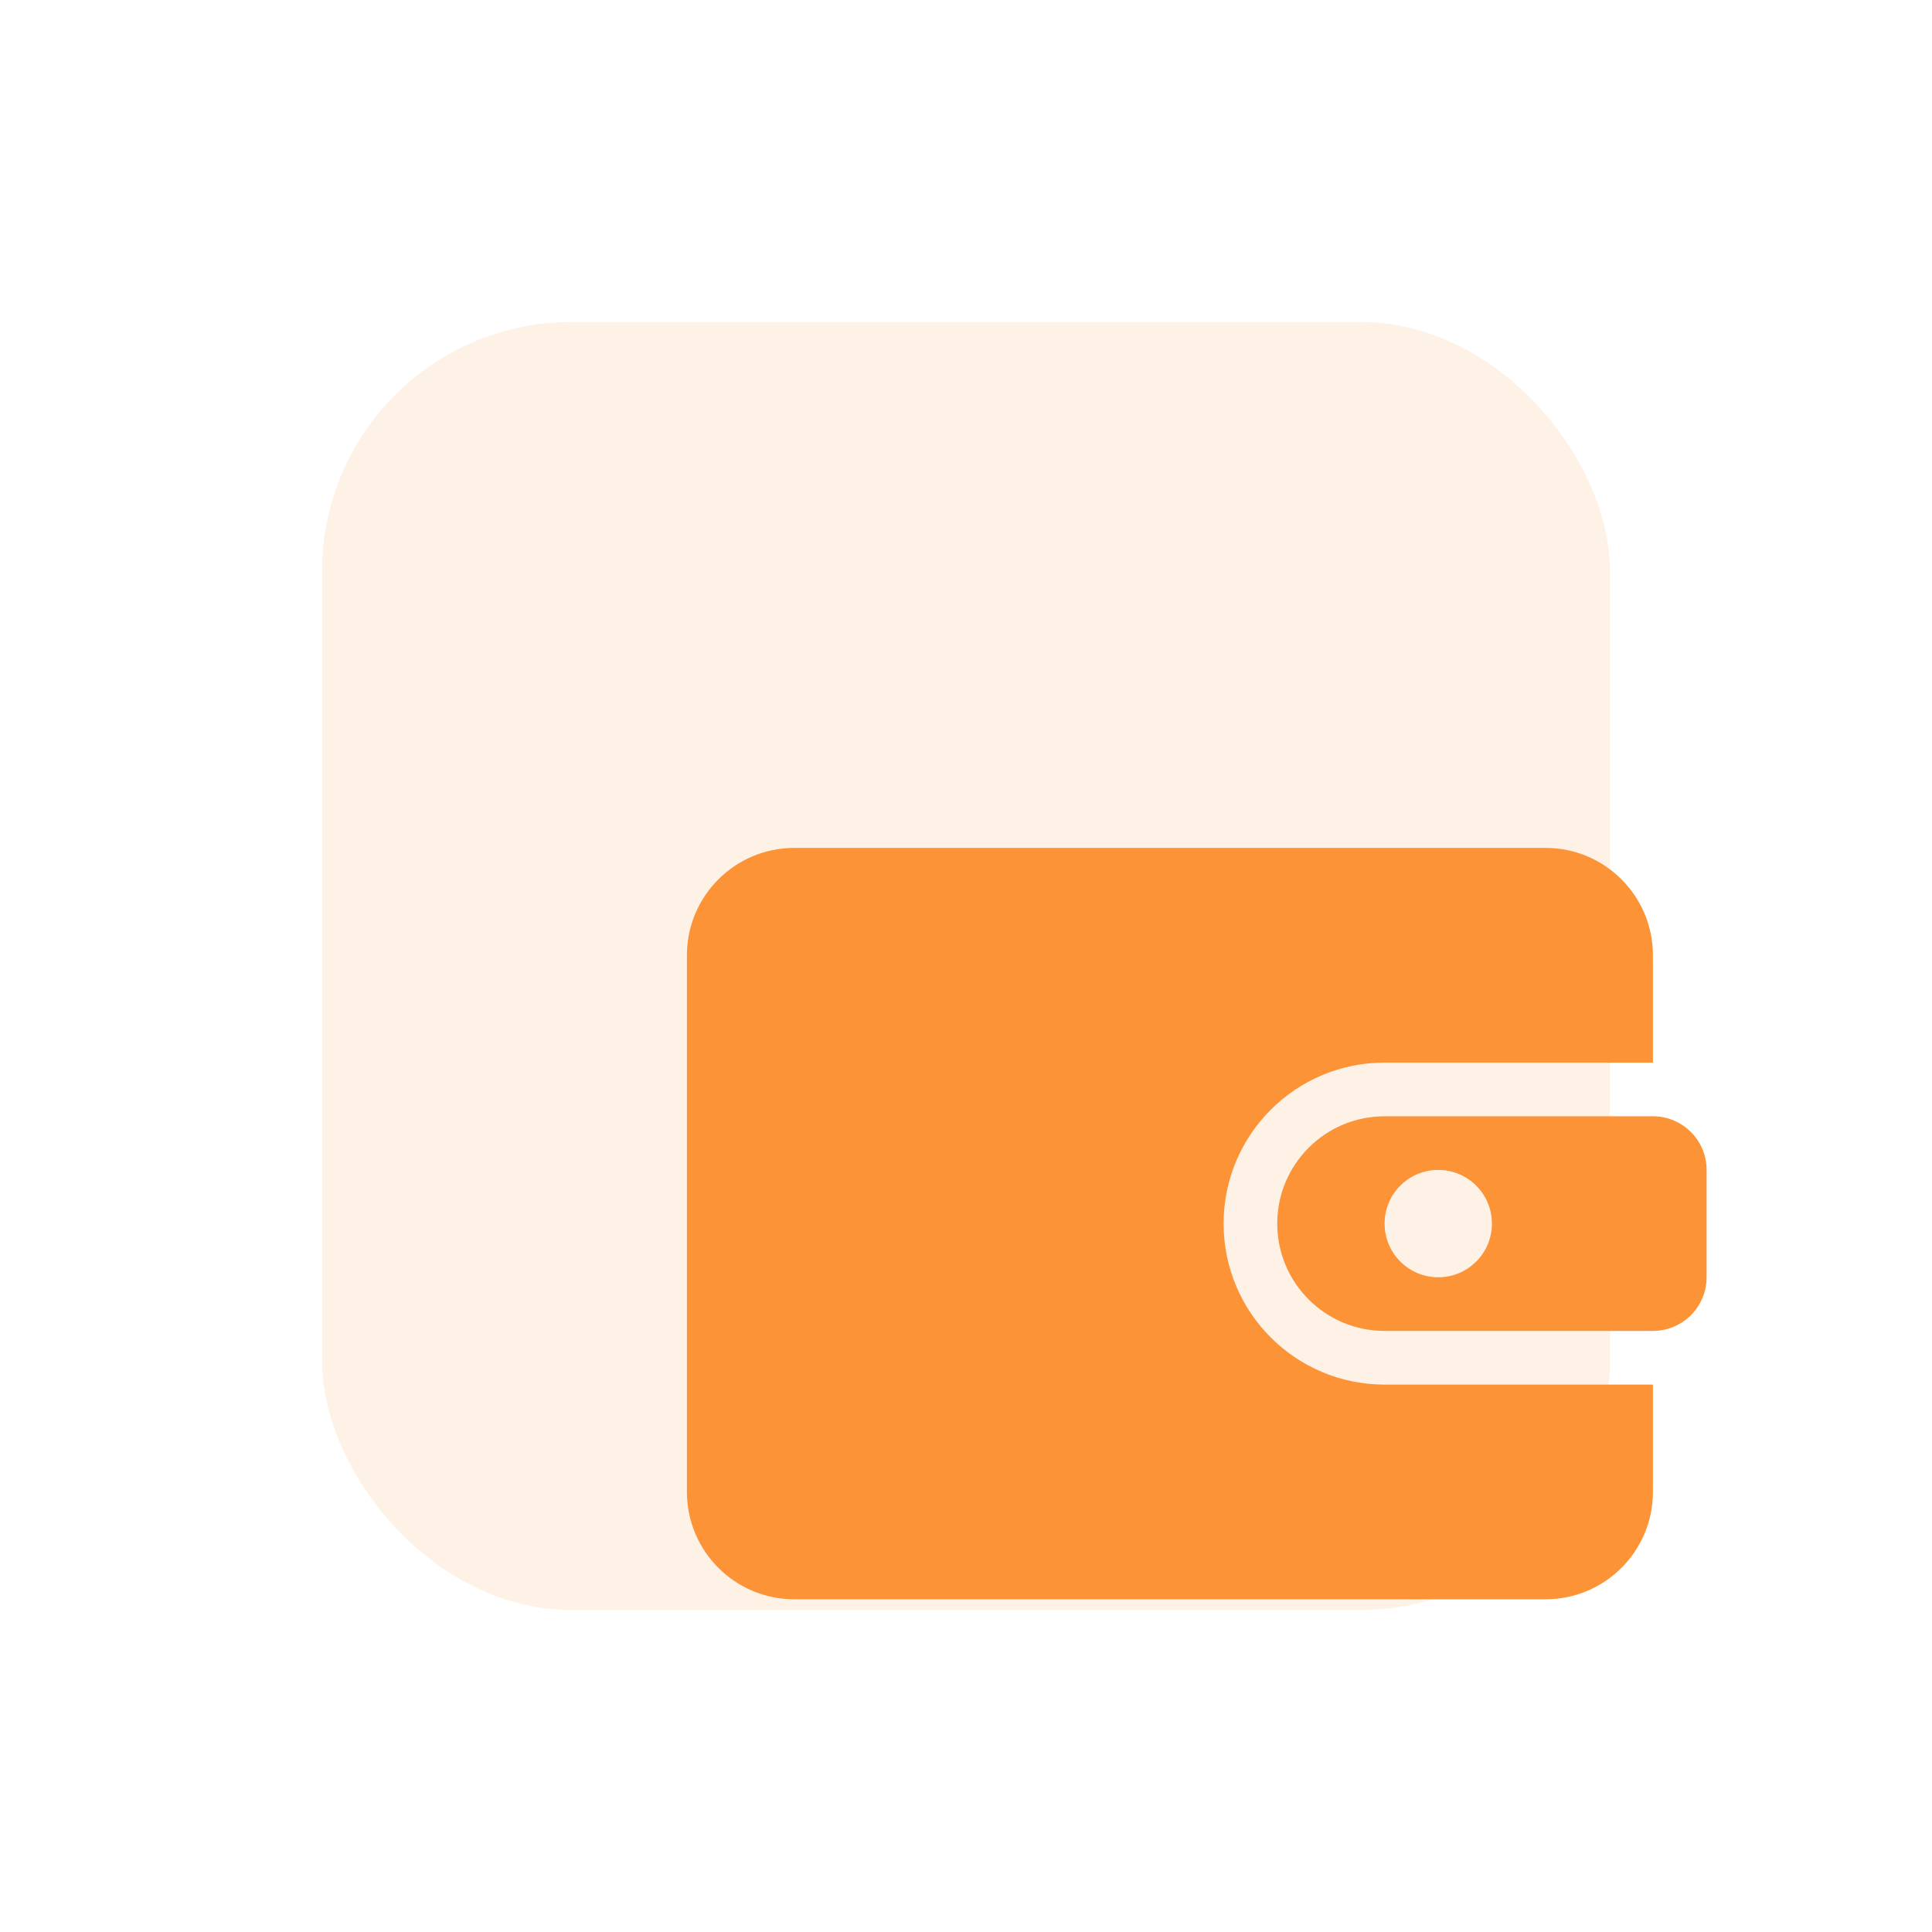
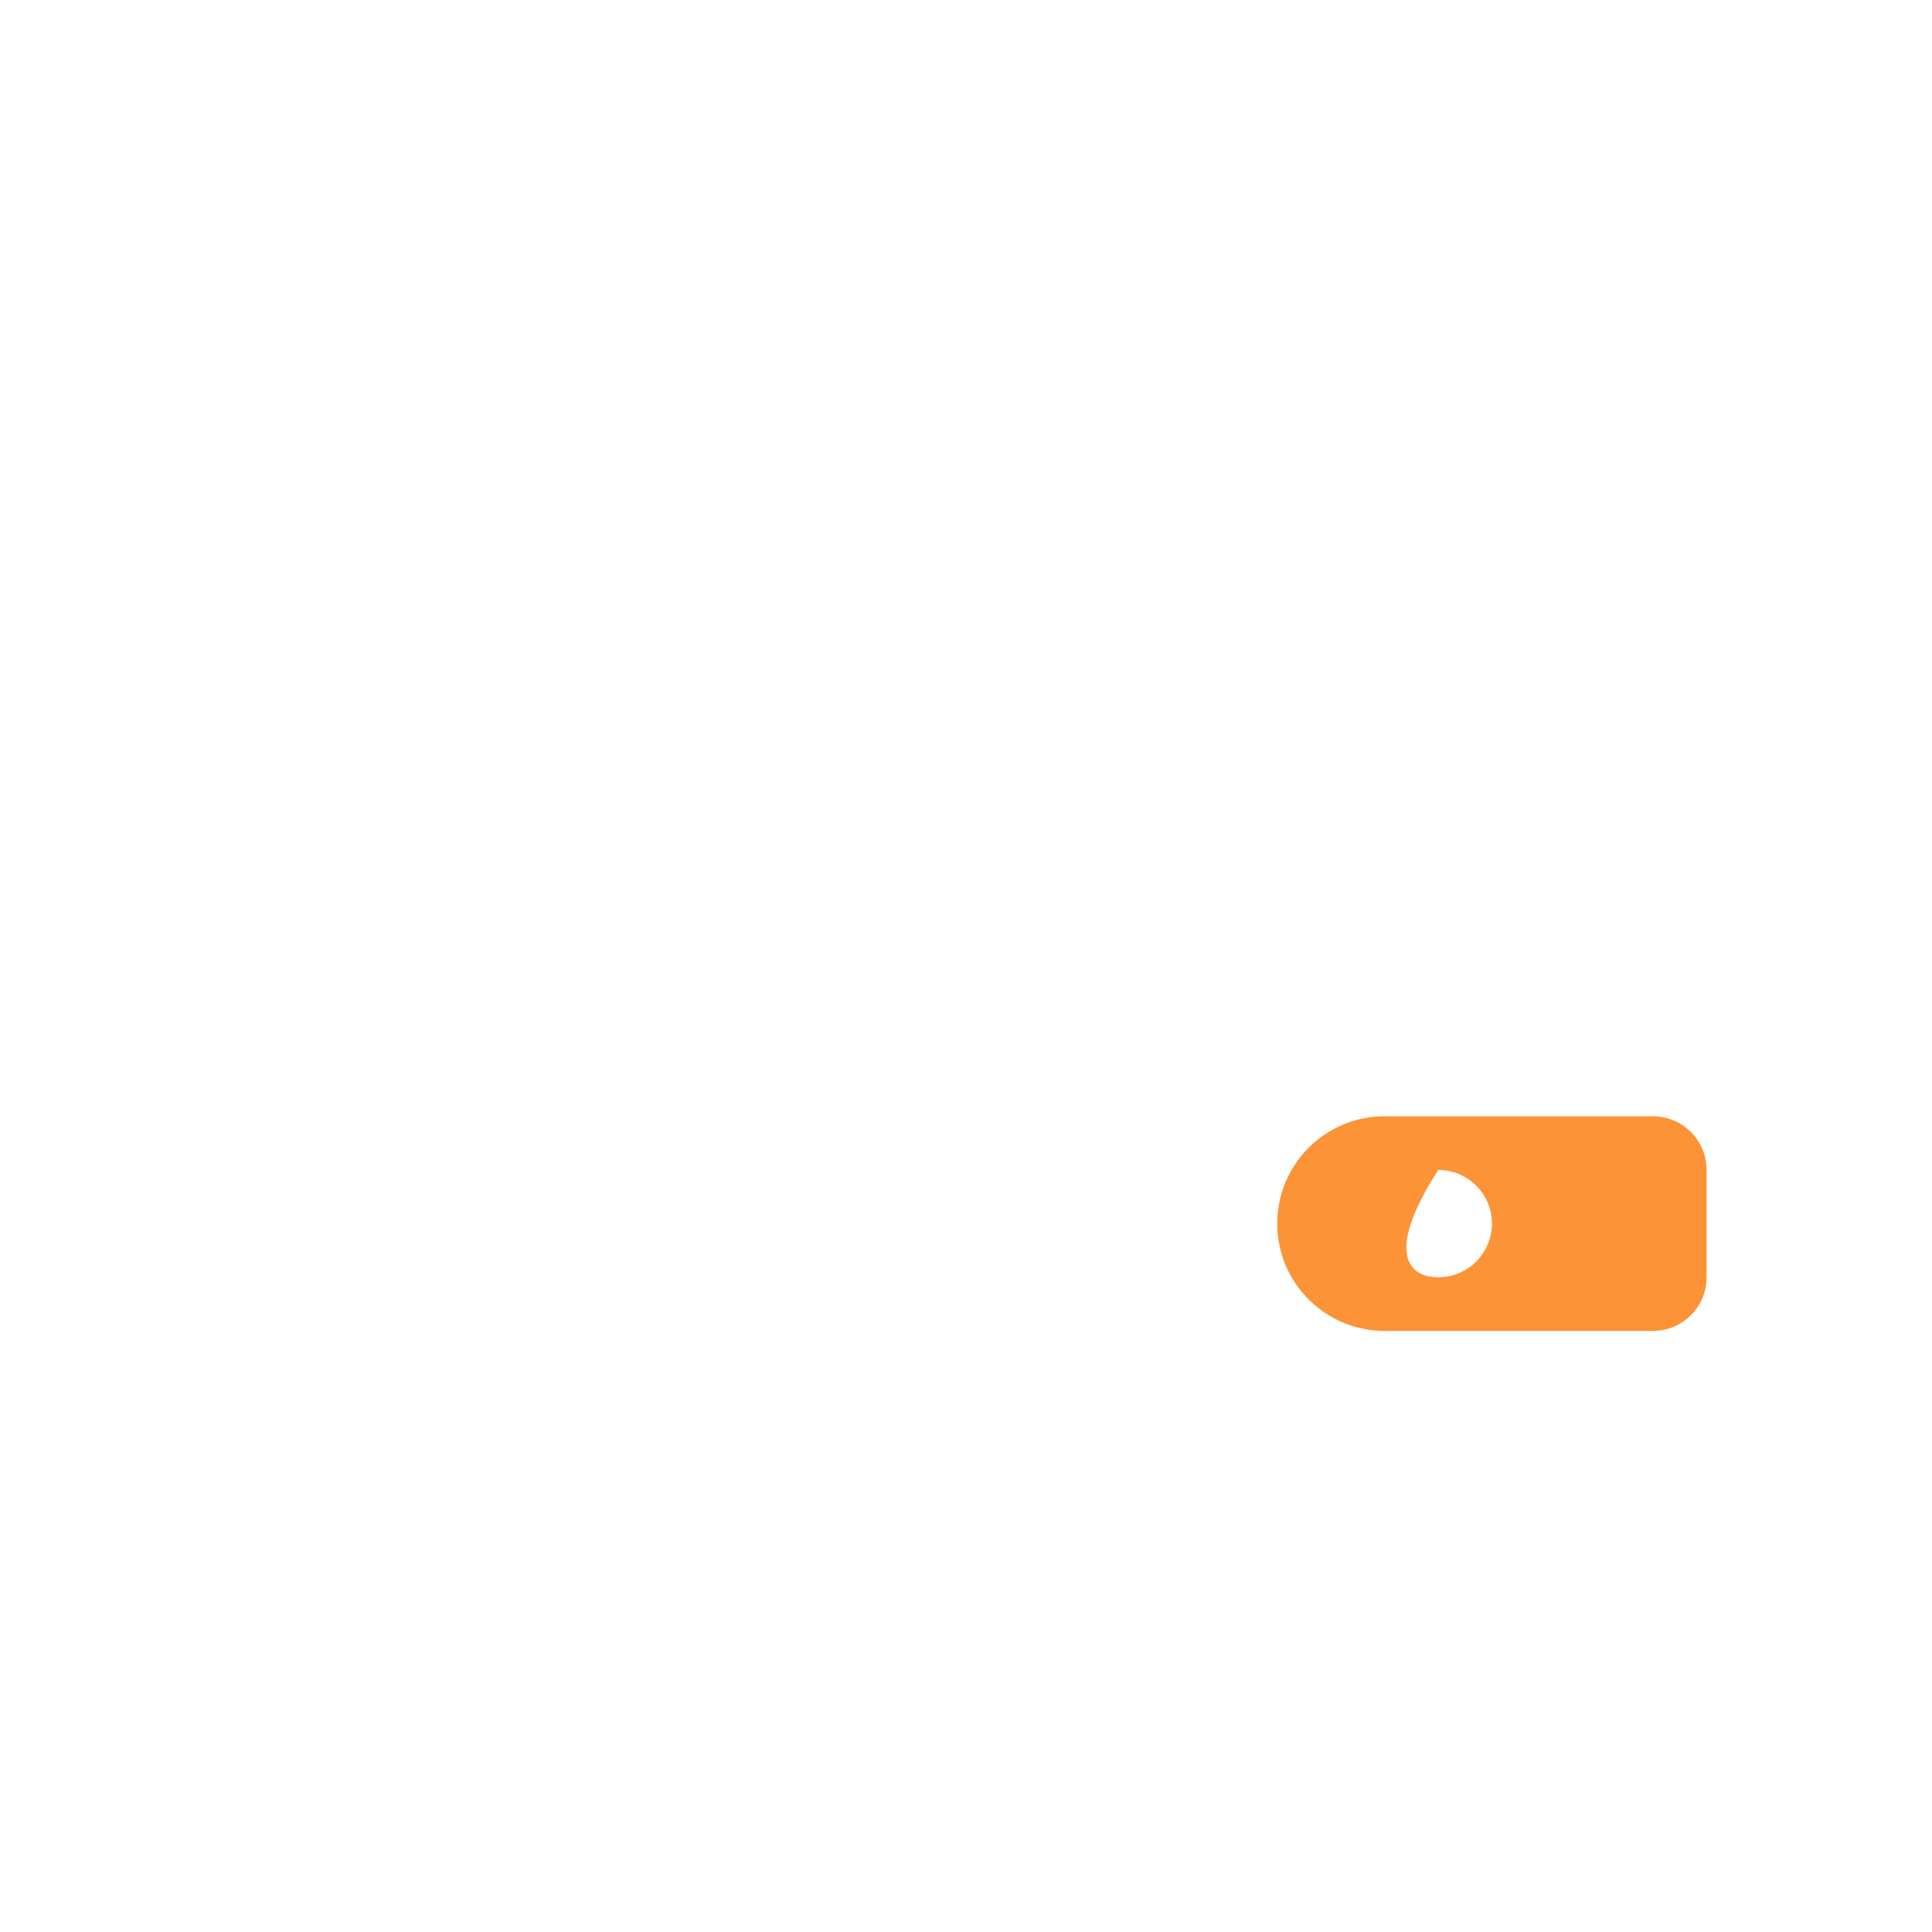
<svg xmlns="http://www.w3.org/2000/svg" width="60" height="60" viewBox="0 0 60 60" fill="none">
  <g filter="url(#filter0_f_11448_143839)">
-     <rect x="10" y="10" width="40" height="40" rx="7.742" fill="#FEF2E7" />
-   </g>
-   <path d="M24.666 26.333C22.825 26.333 21.333 27.826 21.333 29.667V46.333C21.333 48.174 22.825 49.667 24.666 49.667H48C49.841 49.667 51.333 48.174 51.333 46.333V43H43C40.238 43 38 40.761 38 38C38 35.239 40.238 33 43 33H51.333V29.667C51.333 27.826 49.841 26.333 48 26.333H24.666Z" fill="#FC9336" />
-   <path fill-rule="evenodd" clip-rule="evenodd" d="M43 34.667C41.159 34.667 39.666 36.159 39.666 38C39.666 39.841 41.159 41.333 43 41.333H51.333C52.254 41.333 53 40.587 53 39.667V36.333C53 35.413 52.254 34.667 51.333 34.667H43ZM44.666 39.667C45.587 39.667 46.333 38.92 46.333 38C46.333 37.079 45.587 36.333 44.666 36.333C43.746 36.333 43 37.079 43 38C43 38.92 43.746 39.667 44.666 39.667Z" fill="#FC9336" />
+     </g>
+   <path fill-rule="evenodd" clip-rule="evenodd" d="M43 34.667C41.159 34.667 39.666 36.159 39.666 38C39.666 39.841 41.159 41.333 43 41.333H51.333C52.254 41.333 53 40.587 53 39.667V36.333C53 35.413 52.254 34.667 51.333 34.667H43ZM44.666 39.667C45.587 39.667 46.333 38.92 46.333 38C46.333 37.079 45.587 36.333 44.666 36.333C43 38.92 43.746 39.667 44.666 39.667Z" fill="#FC9336" />
  <defs>
    <filter id="filter0_f_11448_143839" x="0" y="0" width="60" height="60" filterUnits="userSpaceOnUse" color-interpolation-filters="sRGB">
      <feFlood flood-opacity="0" result="BackgroundImageFix" />
      <feBlend mode="normal" in="SourceGraphic" in2="BackgroundImageFix" result="shape" />
      <feGaussianBlur stdDeviation="5" result="effect1_foregroundBlur_11448_143839" />
    </filter>
  </defs>
</svg>